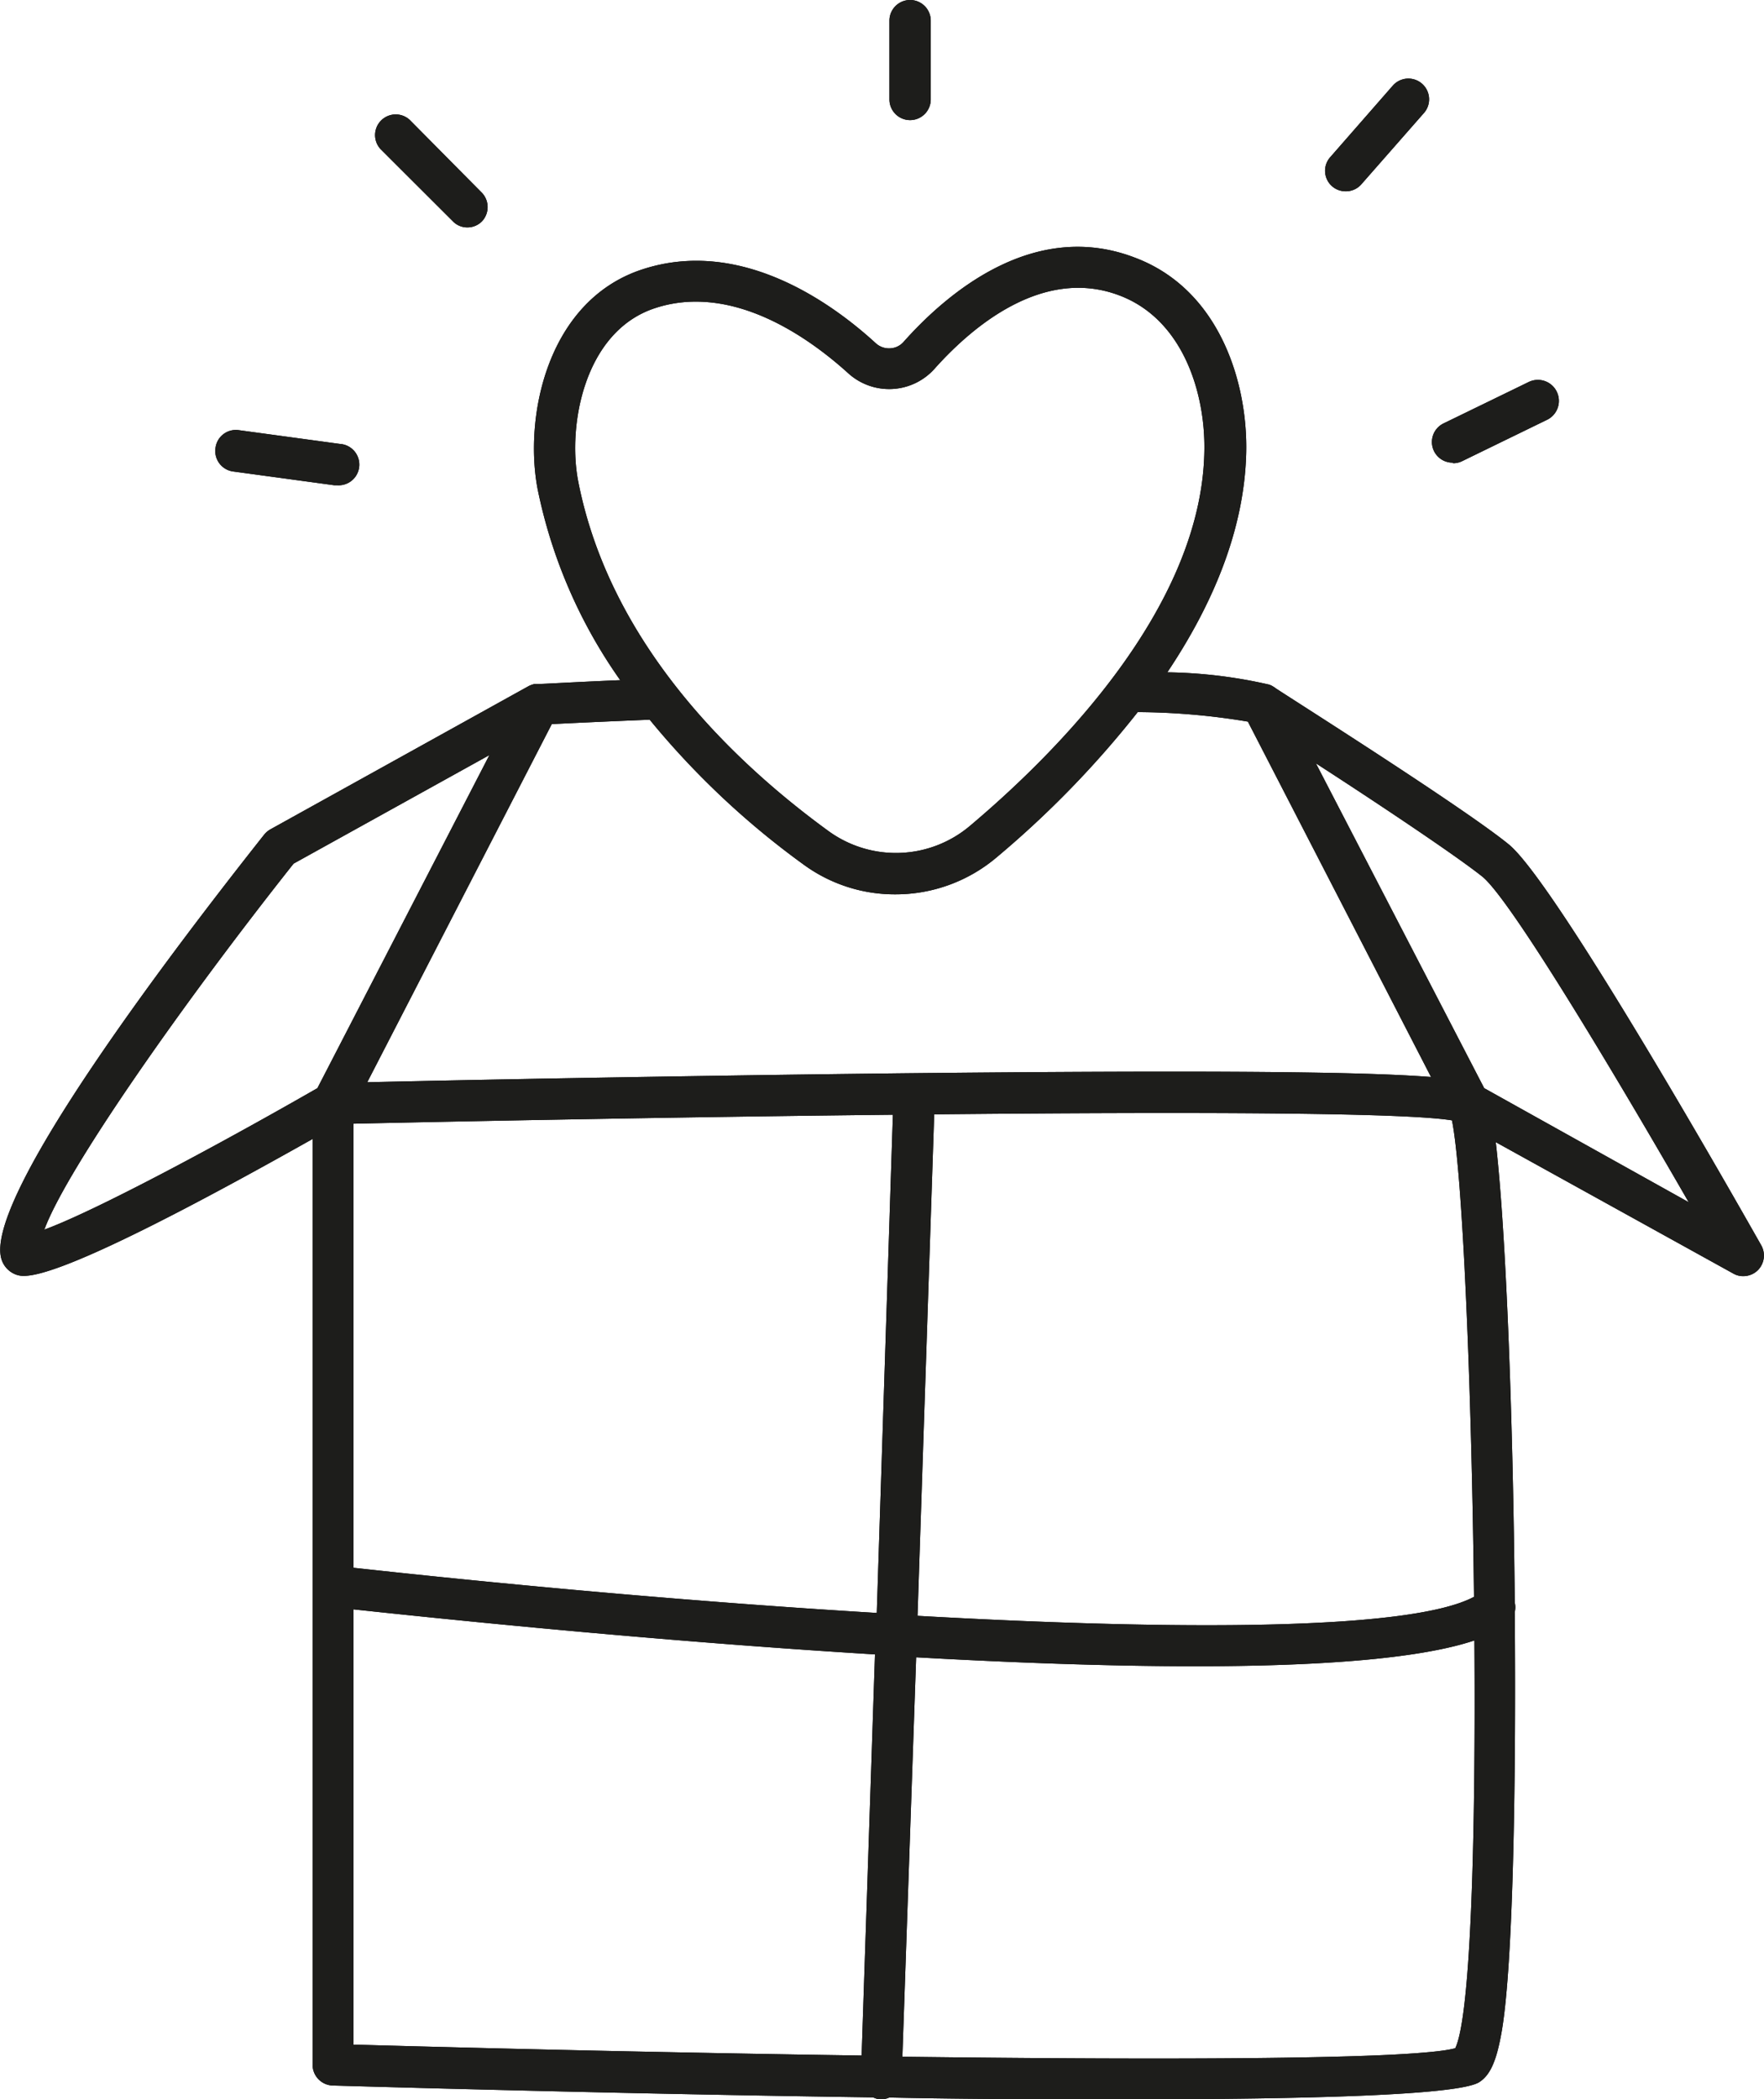
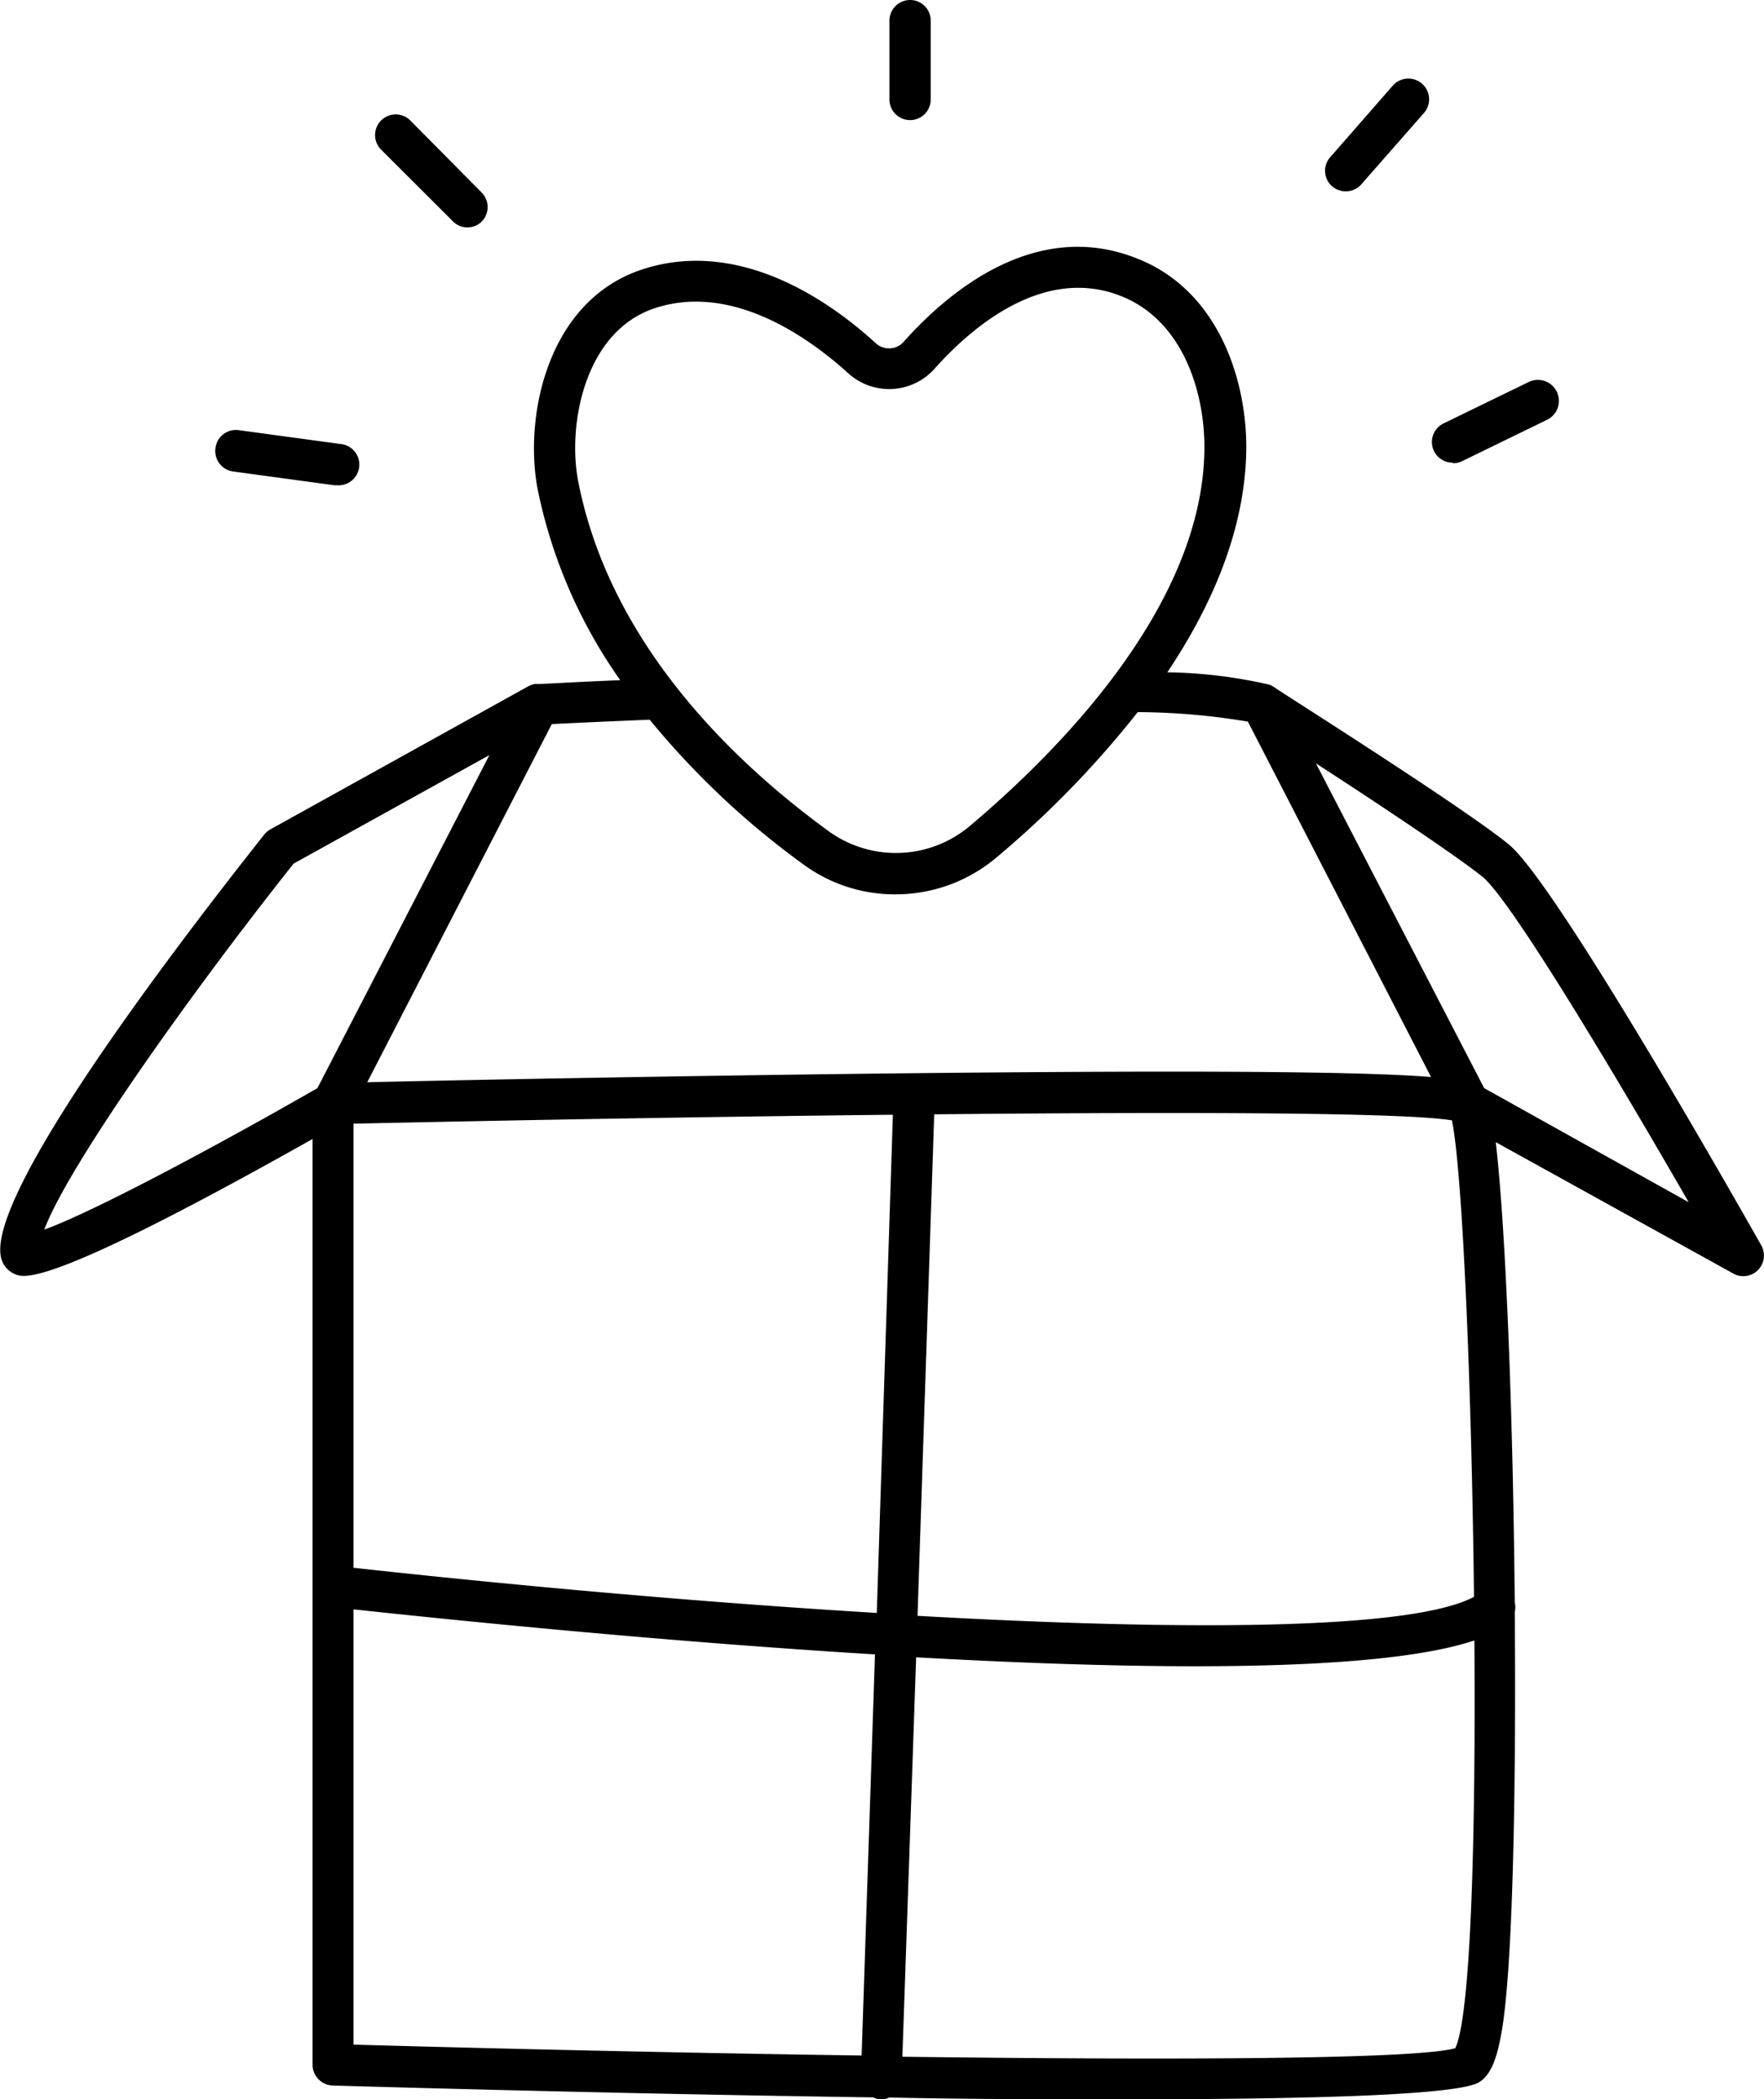
<svg xmlns="http://www.w3.org/2000/svg" viewBox="0 0 128.1 152.41">
  <defs>
    <style>.cls-1{fill:#1d1d1b;}</style>
  </defs>
  <g id="Слой_2" data-name="Слой 2">
    <g id="Слой_3" data-name="Слой 3">
      <path id="подарочные_коробки" data-name="подарочные коробки" d="M15.65,32.51a1.49,1.49,0,0,1,1.69-1.28l7.35,1a1.5,1.5,0,0,1-.2,3l-.21,0-7.35-1A1.5,1.5,0,0,1,15.65,32.51ZM32.89,16.07a1.45,1.45,0,0,0,1.06.44A1.48,1.48,0,0,0,35,16.07,1.51,1.51,0,0,0,35,14L29.76,8.71a1.5,1.5,0,0,0-2.12,2.12Zm33.2-7.35a1.5,1.5,0,0,0,1.5-1.5V1.5a1.5,1.5,0,0,0-3,0V7.22A1.5,1.5,0,0,0,66.09,8.72Zm39.44,24.91a1.47,1.47,0,0,0,.67-.16l6.16-3A1.5,1.5,0,1,0,111,27.74l-6.17,3a1.5,1.5,0,0,0,.66,2.85Zm-7.8-19.74a1.49,1.49,0,0,0,1.13-.51l4.54-5.17a1.5,1.5,0,0,0-2.25-2L96.61,11.4a1.49,1.49,0,0,0,1.12,2.49Zm29.93,78.32a1.51,1.51,0,0,1-1.07.44,1.41,1.41,0,0,1-.72-.19l-17.25-9.54c.75,6.46,1.26,20.14,1.38,33.43a1.42,1.42,0,0,1,0,.68c.11,13.47-.16,26.39-1,30.74-.36,1.94-.82,2.92-1.59,3.4-1.49.93-12.16,1.24-25.61,1.24-5.42,0-11.3,0-17.22-.13a1.45,1.45,0,0,1-.59.13H64a1.31,1.31,0,0,1-.59-.14c-15.64-.22-31.31-.63-39.25-.86a1.51,1.51,0,0,1-1.46-1.5V82.69C7.18,91.43,3.09,92.63,1.73,92.63a1.53,1.53,0,0,1-.61-.11,1.73,1.73,0,0,1-1-1.06c-1.46-4.37,12.84-23,19.06-30.86a1.61,1.61,0,0,1,.44-.38L38.41,49.8h0a1.9,1.9,0,0,1,.4-.14h.09l.14,0c.39,0,2.62-.14,6-.28a36.69,36.69,0,0,1-6-13.88c-1-5.24.69-13.65,7.57-15.93,7.11-2.35,13.72,2.35,17,5.36a1.42,1.42,0,0,0,1,.36,1.38,1.38,0,0,0,1-.46c3.11-3.5,9.43-8.95,16.79-6.13C88.55,21,90.6,27.75,90.5,32.81c-.12,5.74-2.52,11.2-5.73,16a35.18,35.18,0,0,1,7.38.89,1.26,1.26,0,0,1,.33.16.91.91,0,0,1,.16.11c1.52,1,13.71,8.71,16.92,11.33C113,64.1,126.38,87.73,127.9,90.41A1.51,1.51,0,0,1,127.66,92.21ZM60.17,60.34a8.33,8.33,0,0,0,10.29-.4c6.26-5.28,16.81-15.82,17-27.19.08-4.09-1.48-9.51-6.14-11.29-5.66-2.17-10.87,2.41-13.47,5.33a4.42,4.42,0,0,1-6.25.31c-2.32-2.1-6.5-5.2-11.06-5.2a9.37,9.37,0,0,0-3,.48c-5.1,1.69-6.33,8.47-5.56,12.52C44.25,46.62,53.12,55.21,60.17,60.34ZM35.54,54.82,21.32,62.7C13.25,72.88,4.83,84.9,3.22,89.27,6.71,88,15.31,83.44,23.05,79Zm28,65.29c-16.35-1-32-2.64-37.87-3.27v31.6c11,.31,24.29.61,36.9.79Zm1.3-39.18c-13.08.14-27.23.39-39.17.65v32.24c11.42,1.26,25.08,2.5,38,3.28Zm0-3c24.17-.26,34.52-.1,39.08.26l-13.3-25.8a49.65,49.65,0,0,0-8-.69A71.47,71.47,0,0,1,72.39,62.23,11.36,11.36,0,0,1,65,64.93a11.21,11.21,0,0,1-6.64-2.16A59.67,59.67,0,0,1,47.18,52.25c-2.7.11-5.12.22-7.11.32l-13.4,26C32.73,78.43,48.84,78.11,64.89,77.93Zm3,3-1.21,36.38c19,1.07,35.83,1.07,40.41-1.38-.17-15.25-.83-30.81-1.6-34.59C102,80.76,86.27,80.72,67.85,80.9Zm39.22,38.17c-4.07,1.36-11.48,1.87-20.28,1.87-6.28,0-13.27-.26-20.25-.65l-1,29c19.84.25,37.28.19,40.15-.62C106.82,146.32,107.17,133.2,107.07,119.07Zm15.57-31.82c-5.62-9.76-13-22.06-15-23.65s-7.83-5.47-12.07-8.21L107.78,79Z" />
-       <path id="подарочные_коробки-2" data-name="подарочные коробки" class="cls-1" d="M15.65,32.51a1.49,1.49,0,0,1,1.69-1.28l7.35,1a1.5,1.5,0,0,1-.2,3l-.21,0-7.35-1A1.5,1.5,0,0,1,15.65,32.51ZM32.89,16.07a1.45,1.45,0,0,0,1.06.44A1.48,1.48,0,0,0,35,16.07,1.51,1.51,0,0,0,35,14L29.76,8.71a1.5,1.5,0,0,0-2.12,2.12Zm33.2-7.35a1.5,1.5,0,0,0,1.5-1.5V1.5a1.5,1.5,0,0,0-3,0V7.22A1.5,1.5,0,0,0,66.09,8.72Zm39.44,24.91a1.47,1.47,0,0,0,.67-.16l6.16-3A1.5,1.5,0,1,0,111,27.74l-6.17,3a1.5,1.5,0,0,0,.66,2.85Zm-7.8-19.74a1.49,1.49,0,0,0,1.13-.51l4.54-5.17a1.5,1.5,0,0,0-2.25-2L96.61,11.4a1.49,1.49,0,0,0,1.12,2.49Zm29.93,78.32a1.51,1.51,0,0,1-1.07.44,1.41,1.41,0,0,1-.72-.19l-17.25-9.54c.75,6.46,1.26,20.14,1.38,33.43a1.42,1.42,0,0,1,0,.68c.11,13.47-.16,26.39-1,30.74-.36,1.94-.82,2.92-1.59,3.4-1.49.93-12.16,1.24-25.61,1.24-5.42,0-11.3,0-17.22-.13a1.45,1.45,0,0,1-.59.13H64a1.31,1.31,0,0,1-.59-.14c-15.64-.22-31.31-.63-39.25-.86a1.51,1.51,0,0,1-1.46-1.5V82.69C7.18,91.43,3.09,92.63,1.73,92.63a1.53,1.53,0,0,1-.61-.11,1.73,1.73,0,0,1-1-1.06c-1.46-4.37,12.84-23,19.06-30.86a1.61,1.61,0,0,1,.44-.38L38.41,49.8h0a1.9,1.9,0,0,1,.4-.14h.09l.14,0c.39,0,2.62-.14,6-.28a36.69,36.69,0,0,1-6-13.88c-1-5.24.69-13.65,7.57-15.93,7.11-2.35,13.72,2.35,17,5.36a1.42,1.42,0,0,0,1,.36,1.38,1.38,0,0,0,1-.46c3.11-3.5,9.43-8.95,16.79-6.13C88.55,21,90.6,27.75,90.5,32.81c-.12,5.74-2.52,11.2-5.73,16a35.18,35.18,0,0,1,7.38.89,1.26,1.26,0,0,1,.33.16.91.91,0,0,1,.16.11c1.52,1,13.71,8.71,16.92,11.33C113,64.1,126.38,87.73,127.9,90.41A1.51,1.51,0,0,1,127.66,92.21ZM60.17,60.34a8.33,8.33,0,0,0,10.29-.4c6.26-5.28,16.81-15.82,17-27.19.08-4.09-1.48-9.51-6.14-11.29-5.66-2.17-10.87,2.41-13.47,5.33a4.42,4.42,0,0,1-6.25.31c-2.32-2.1-6.5-5.2-11.06-5.2a9.37,9.37,0,0,0-3,.48c-5.1,1.69-6.33,8.47-5.56,12.52C44.25,46.62,53.12,55.21,60.17,60.34ZM35.54,54.82,21.32,62.7C13.25,72.88,4.83,84.9,3.22,89.27,6.71,88,15.31,83.44,23.05,79Zm28,65.29c-16.35-1-32-2.64-37.87-3.27v31.6c11,.31,24.29.61,36.9.79Zm1.3-39.18c-13.08.14-27.23.39-39.17.65v32.24c11.42,1.26,25.08,2.5,38,3.28Zm0-3c24.17-.26,34.52-.1,39.08.26l-13.3-25.8a49.65,49.65,0,0,0-8-.69A71.47,71.47,0,0,1,72.39,62.23,11.36,11.36,0,0,1,65,64.93a11.21,11.21,0,0,1-6.64-2.16A59.67,59.67,0,0,1,47.18,52.25c-2.7.11-5.12.22-7.11.32l-13.4,26C32.73,78.43,48.84,78.11,64.89,77.93Zm3,3-1.21,36.38c19,1.07,35.83,1.07,40.41-1.38-.17-15.25-.83-30.81-1.6-34.59C102,80.76,86.27,80.72,67.85,80.9Zm39.22,38.17c-4.07,1.36-11.48,1.87-20.28,1.87-6.28,0-13.27-.26-20.25-.65l-1,29c19.84.25,37.28.19,40.15-.62C106.82,146.32,107.17,133.2,107.07,119.07Zm15.57-31.82c-5.62-9.76-13-22.06-15-23.65s-7.83-5.47-12.07-8.21L107.78,79Z" />
    </g>
  </g>
</svg>